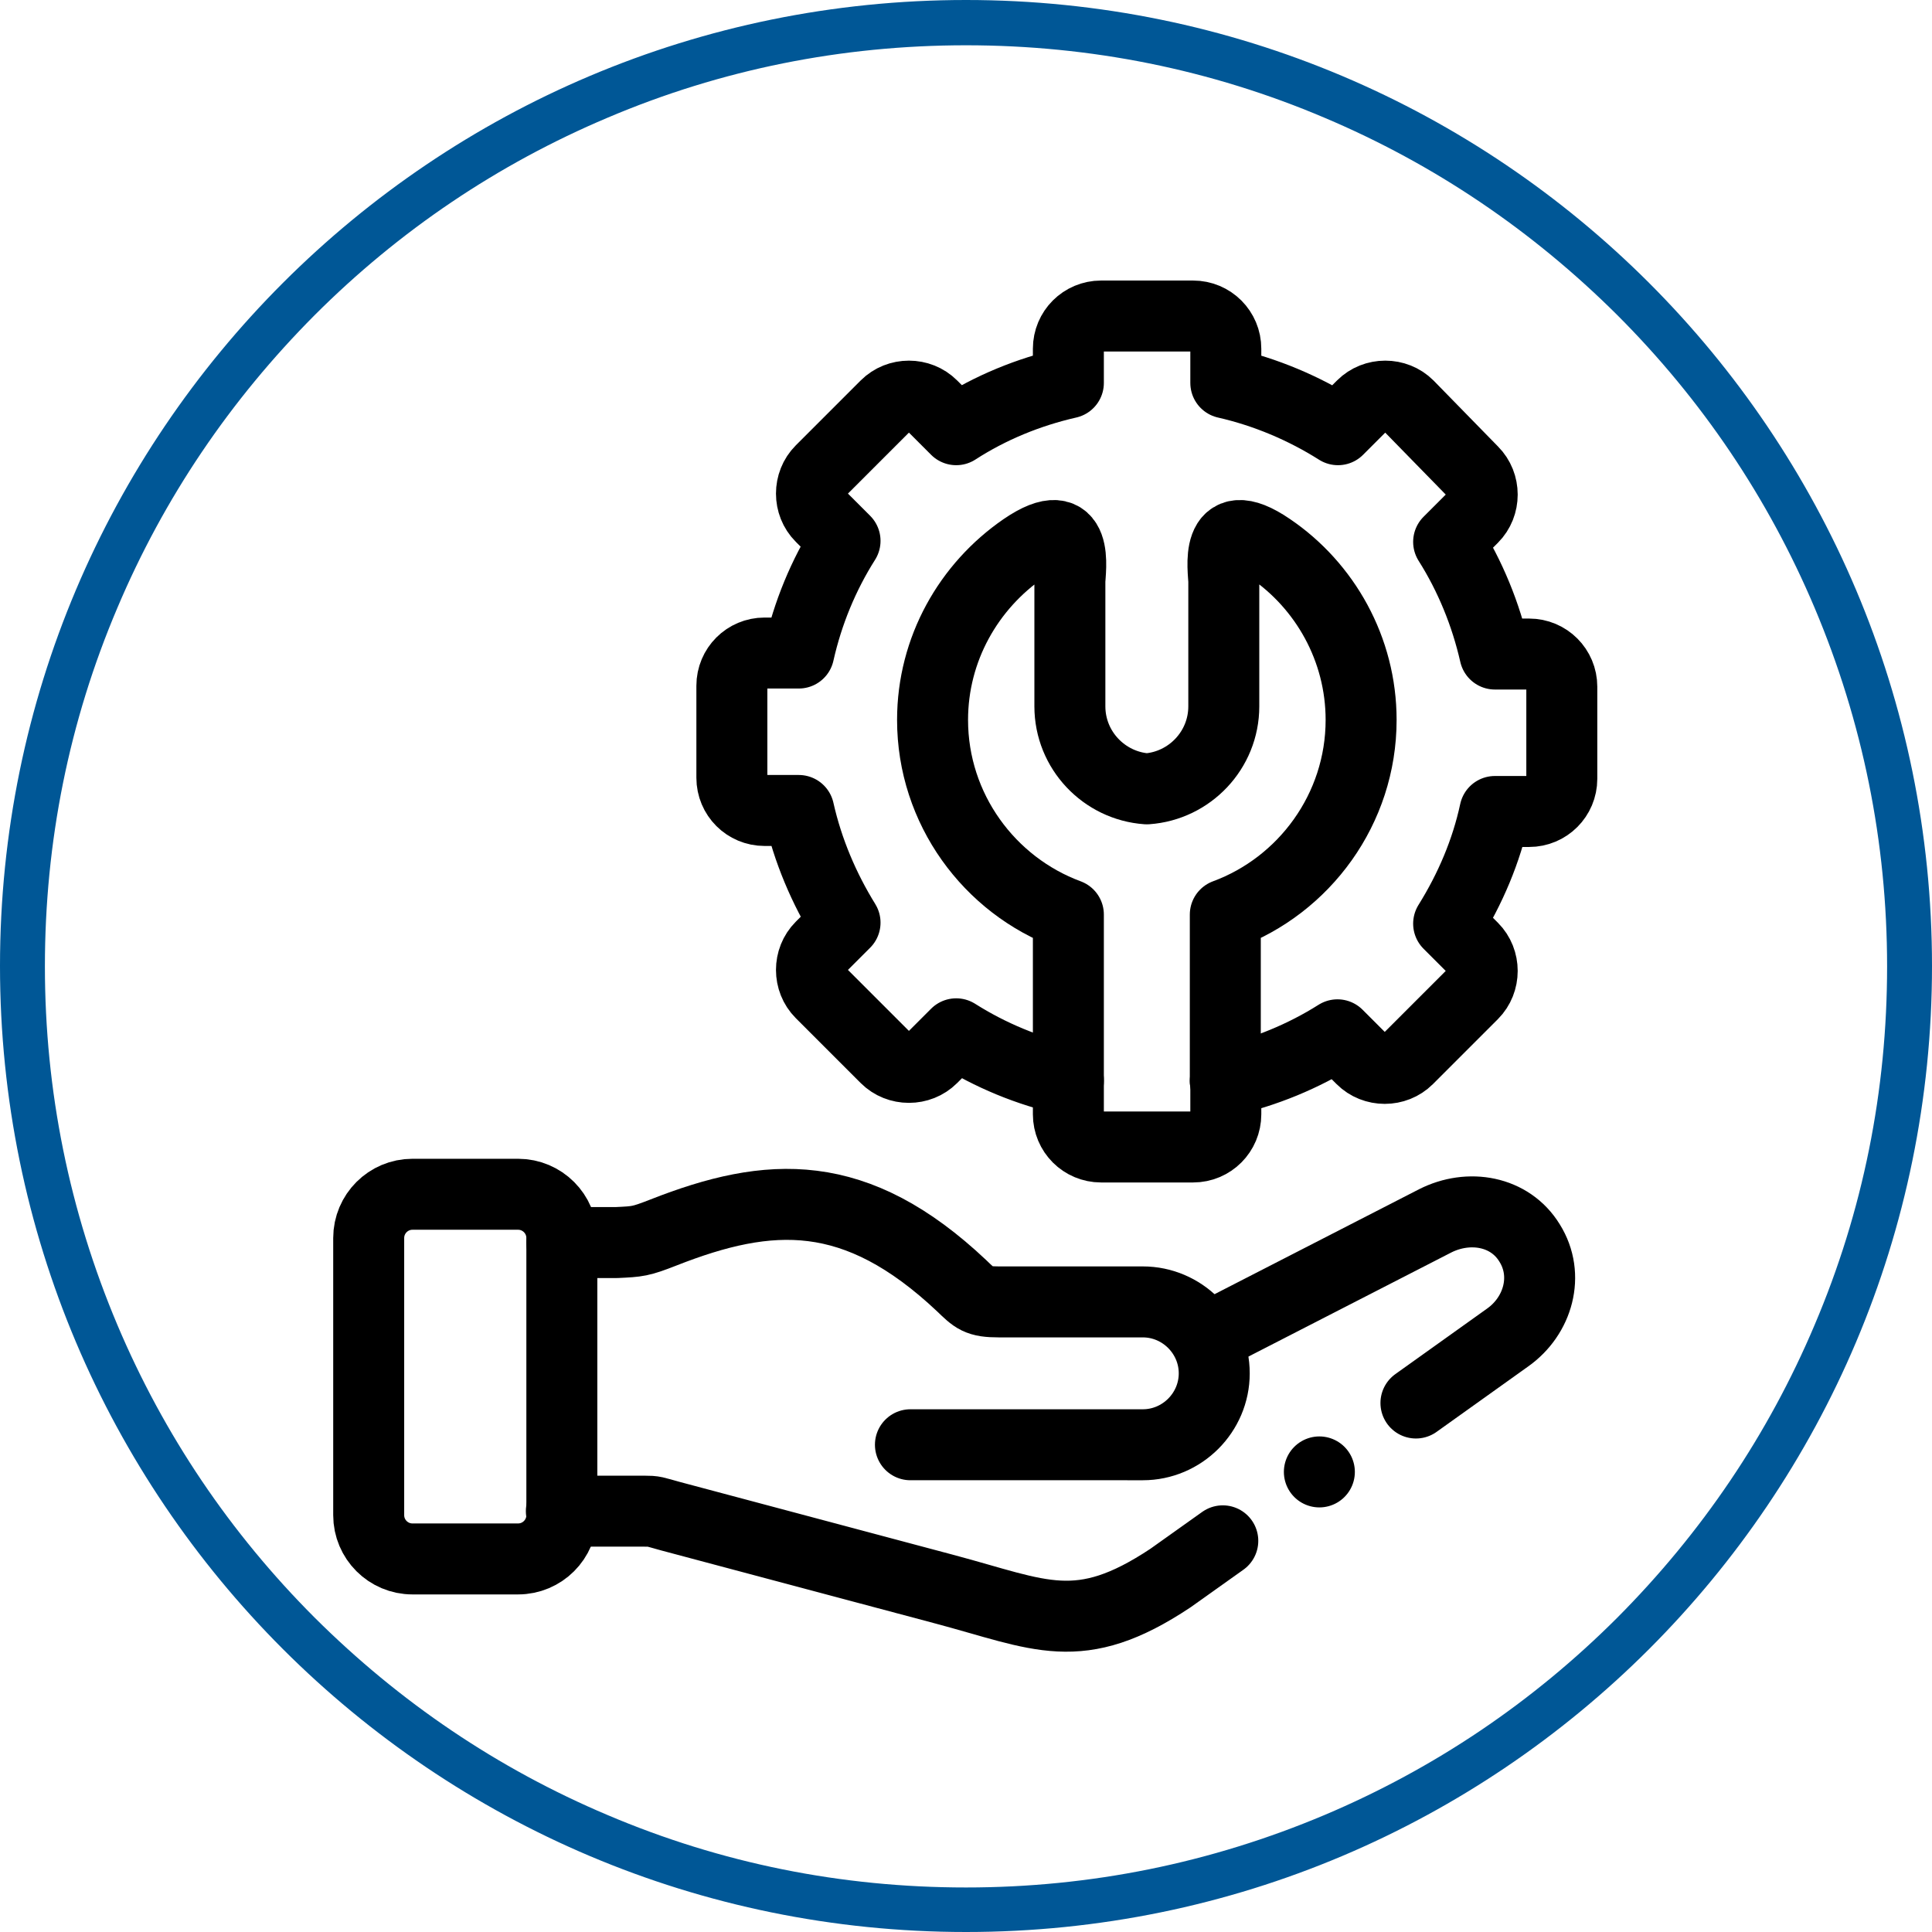
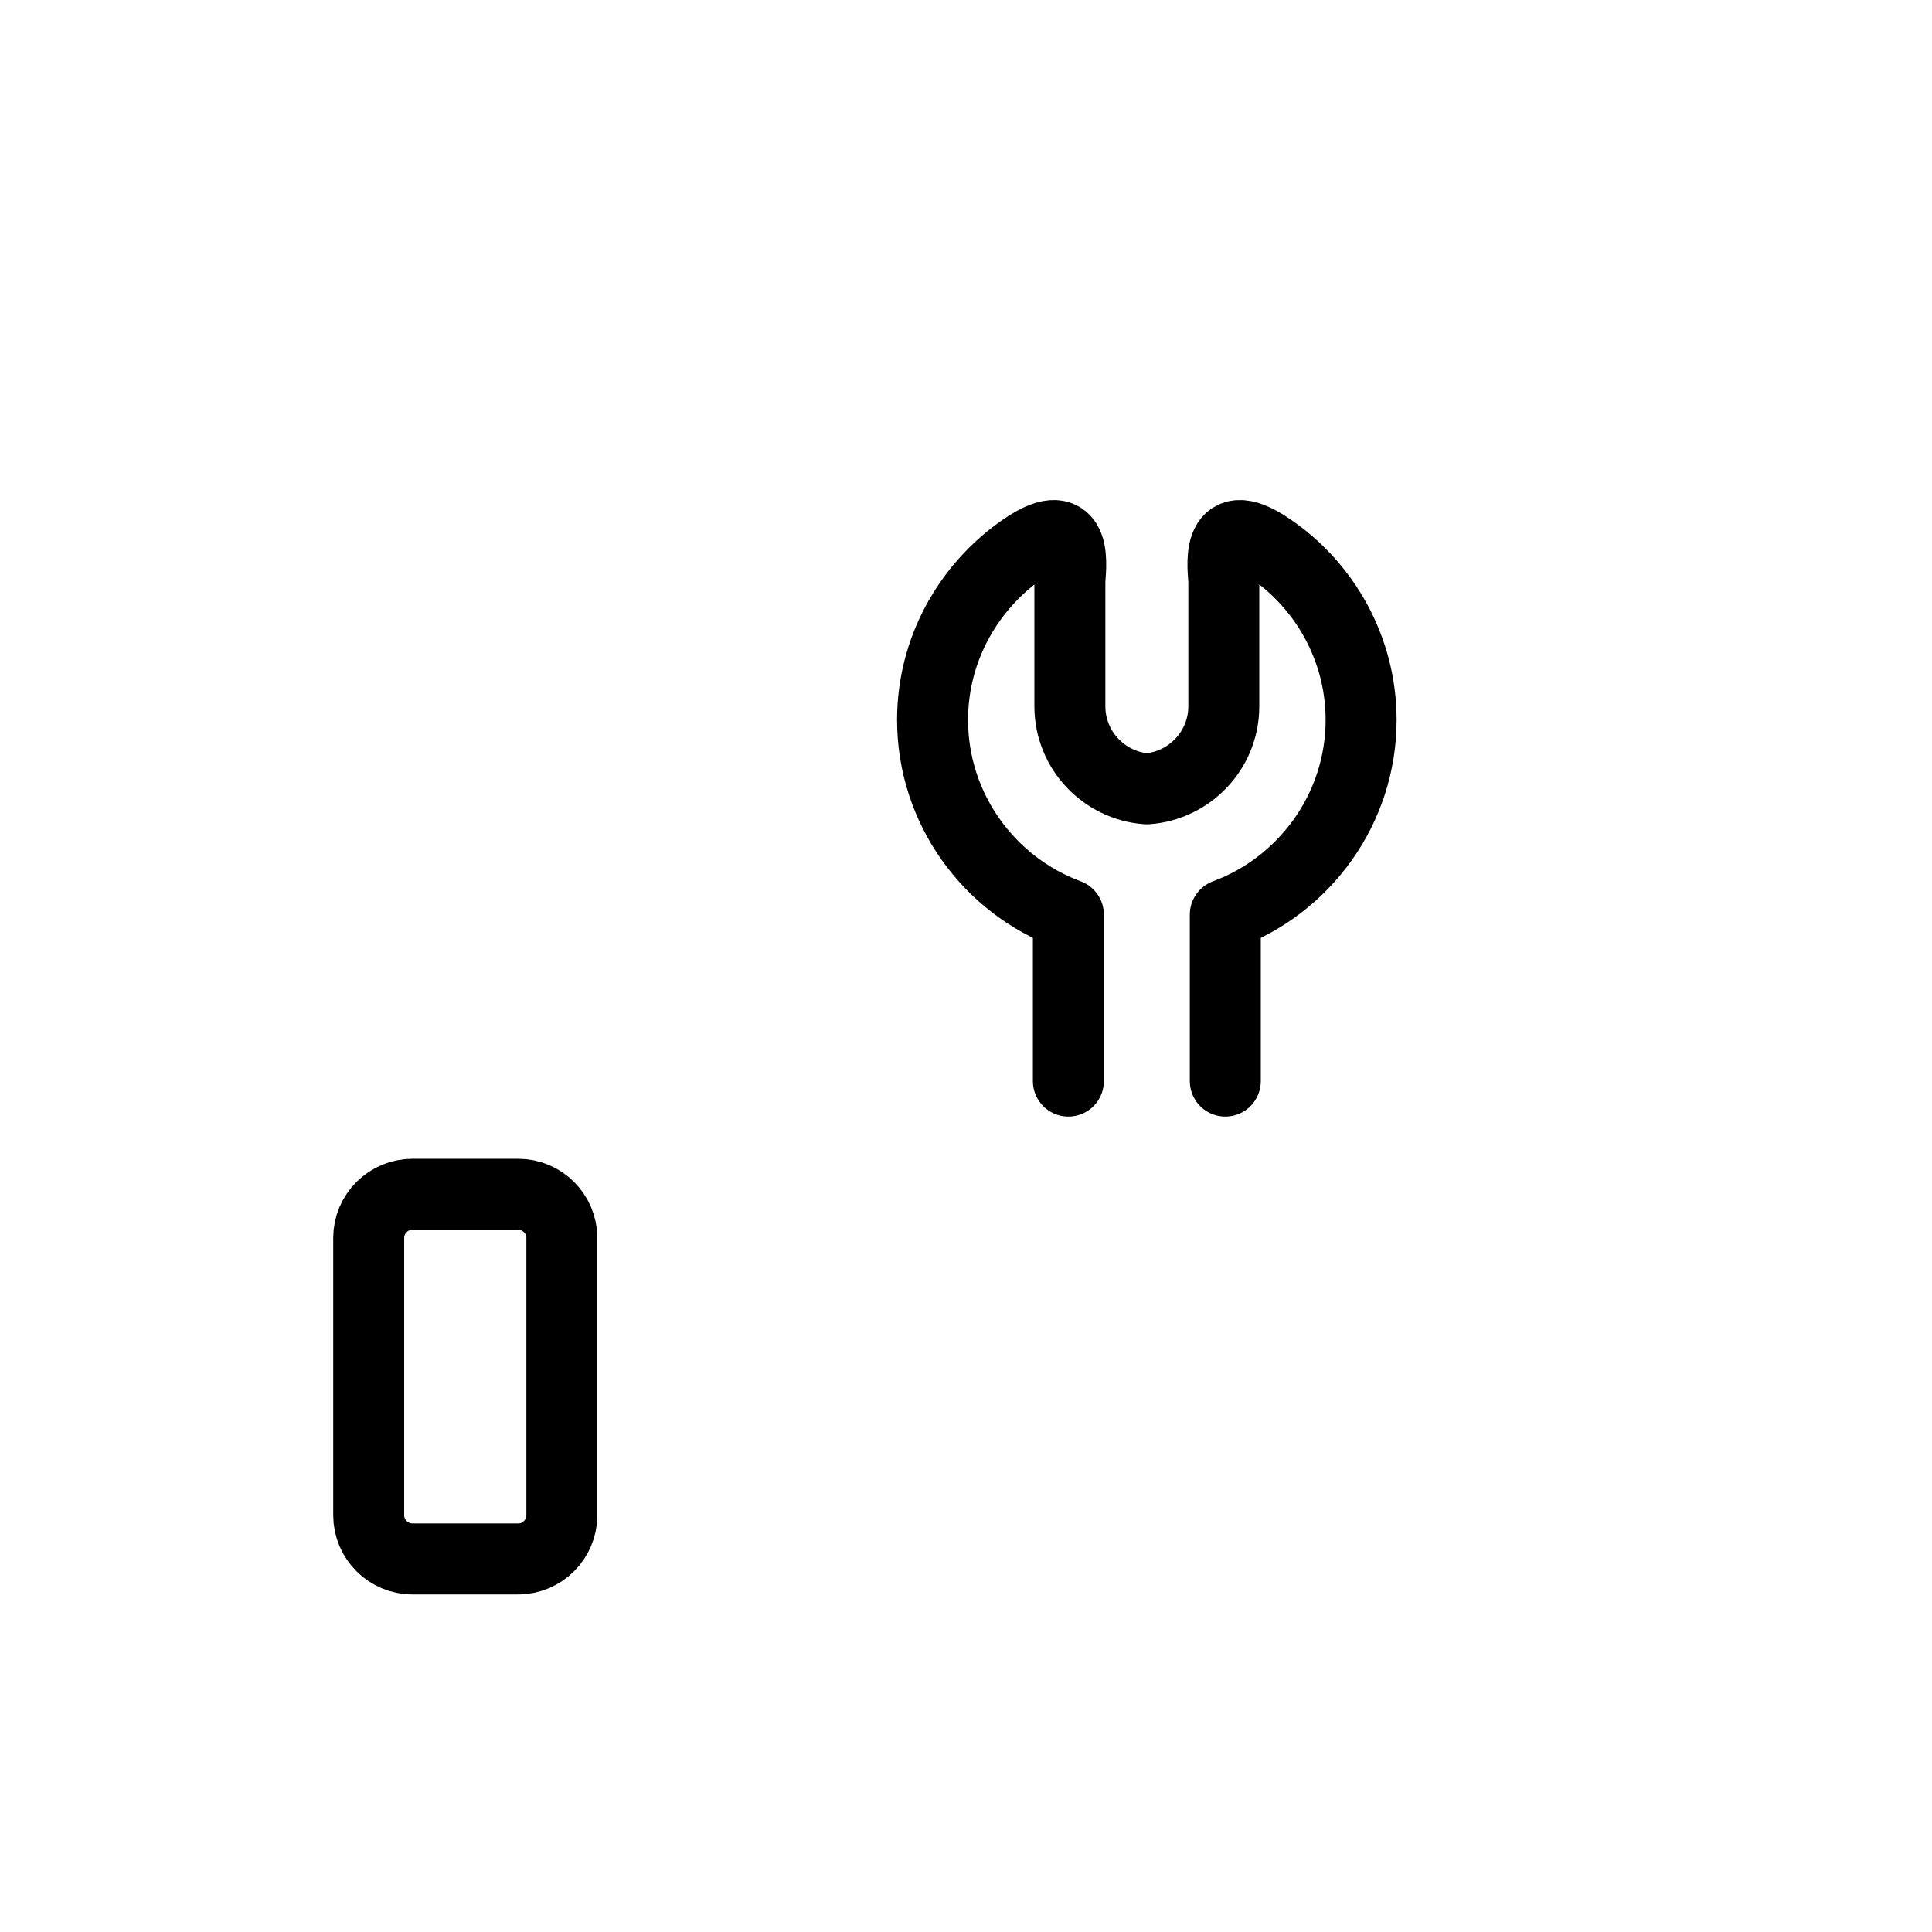
<svg xmlns="http://www.w3.org/2000/svg" version="1.1" id="Layer_1" x="0px" y="0px" viewBox="0 0 512 512" style="enable-background:new 0 0 512 512;" xml:space="preserve">
  <style type="text/css">
	.st0{fill:#005796;}
	.st1{fill:none;stroke:#000000;stroke-width:14.111;stroke-linecap:round;stroke-linejoin:round;stroke-miterlimit:10;}
</style>
  <g>
-     <path class="st0" d="M256,12c32.9,0,64.9,6.4,95,19.2c29.1,12.3,55.1,29.9,77.6,52.3c22.4,22.4,40,48.5,52.3,77.6   c12.7,30.1,19.2,62,19.2,95s-6.4,64.9-19.2,95c-12.3,29.1-29.9,55.1-52.3,77.6c-22.4,22.4-48.5,40-77.6,52.3   c-30.1,12.7-62,19.2-95,19.2s-64.9-6.4-95-19.2c-29.1-12.3-55.1-29.9-77.6-52.3c-22.4-22.4-40-48.5-52.3-77.6   c-12.7-30.1-19.2-62-19.2-95s6.4-64.9,19.2-95c12.3-29.1,29.9-55.1,52.3-77.6c22.4-22.4,48.5-40,77.6-52.3   C191.1,18.4,223.1,12,256,12 M256,0C114.6,0,0,114.6,0,256s114.6,256,256,256s256-114.6,256-256S397.4,0,256,0L256,0z" />
-   </g>
+     </g>
  <g transform="matrix(1.333 0 0 -1.333 0 682.667)">
    <path class="st1" d="M82,274.7h21c4.8,0,8.7-3.9,8.7-8.7v-55.1c0-4.8-3.9-8.7-8.7-8.7H82c-4.8,0-8.7,3.9-8.7,8.7V266   C73.3,270.8,77.2,274.7,82,274.7z" />
-     <path class="st1" d="M111.7,265.1h10.9c4.2,0.2,4.7,0.2,9.3,2c21.1,8.3,38.2,9.3,59.3-10.6c2.6-2.5,3.2-3.2,7.4-3.2h28.6   c7.8,0,14.2-6.4,14.2-14.2c0-7.8-6.4-14.2-14.2-14.2H181" />
-     <path class="st1" d="M243.6,297.2c7.9,1.8,15.5,4.9,22.3,9.2l4.8-4.8c2.5-2.5,6.7-2.5,9.2,0l12.9,12.9c2.5,2.5,2.5,6.7,0,9.2   l-4.8,4.8c4.3,6.9,7.5,14.4,9.2,22.3h6.8c3.6,0,6.5,2.9,6.5,6.5v18.3c0,3.6-2.9,6.5-6.5,6.5h-6.8c-1.8,7.9-4.9,15.5-9.2,22.3   l4.8,4.8c2.5,2.5,2.5,6.7,0,9.2L280,431.5c-2.5,2.5-6.7,2.5-9.2,0l-4.8-4.8c-6.8,4.3-14.4,7.5-22.3,9.3v6.8c0,3.6-2.9,6.5-6.5,6.5   h-18.3c-3.6,0-6.5-2.9-6.5-6.5v-6.8c-7.9-1.8-15.5-4.9-22.3-9.3l-4.8,4.8c-2.5,2.5-6.7,2.5-9.2,0l-12.9-12.9   c-2.5-2.5-2.5-6.7,0-9.2l4.8-4.8c-4.3-6.8-7.4-14.3-9.2-22.3h-6.8c-3.6,0-6.5-2.9-6.5-6.5v-18.3c0-3.6,2.9-6.5,6.5-6.5h6.8   c1.8-8,5-15.5,9.2-22.3l-4.8-4.8c-2.5-2.5-2.5-6.7,0-9.2l12.9-12.9c2.5-2.5,6.7-2.5,9.2,0l4.8,4.8c6.8-4.3,14.3-7.4,22.3-9.2v-6.8   c0-3.6,2.9-6.5,6.5-6.5h18.3c3.6,0,6.5,2.9,6.5,6.5V297.2z" />
    <path class="st1" d="M243.6,297.2v33.1c15.7,5.8,27,21,27,38.7c0,14.1-7.2,26.7-18.1,34.1c-11.4,7.8-9.2-4.5-9.2-6.6v-24.8   c0-8.7-6.8-15.8-15.3-16.4c-8.5,0.6-15.3,7.7-15.3,16.4v24.8c0,2.1,2.2,14.4-9.2,6.6c-10.9-7.5-18.1-20-18.1-34.1   c0-17.7,11.3-32.9,27-38.7v-33.1" />
-     <path class="st1" d="M243.1,205.8l-10.4-7.4c-18.2-12.1-25.8-7.3-45-2.2l-54.4,14.5c-3.3,0.9-3.1,1-5.3,1h-16.4 M239.7,246   l45.6,23.4c6.7,3.4,14.9,2,18.8-4.4c4-6.4,1.7-14.5-4.4-18.8l-18.2-13 M262.3,219.5L262.3,219.5" />
  </g>
</svg>